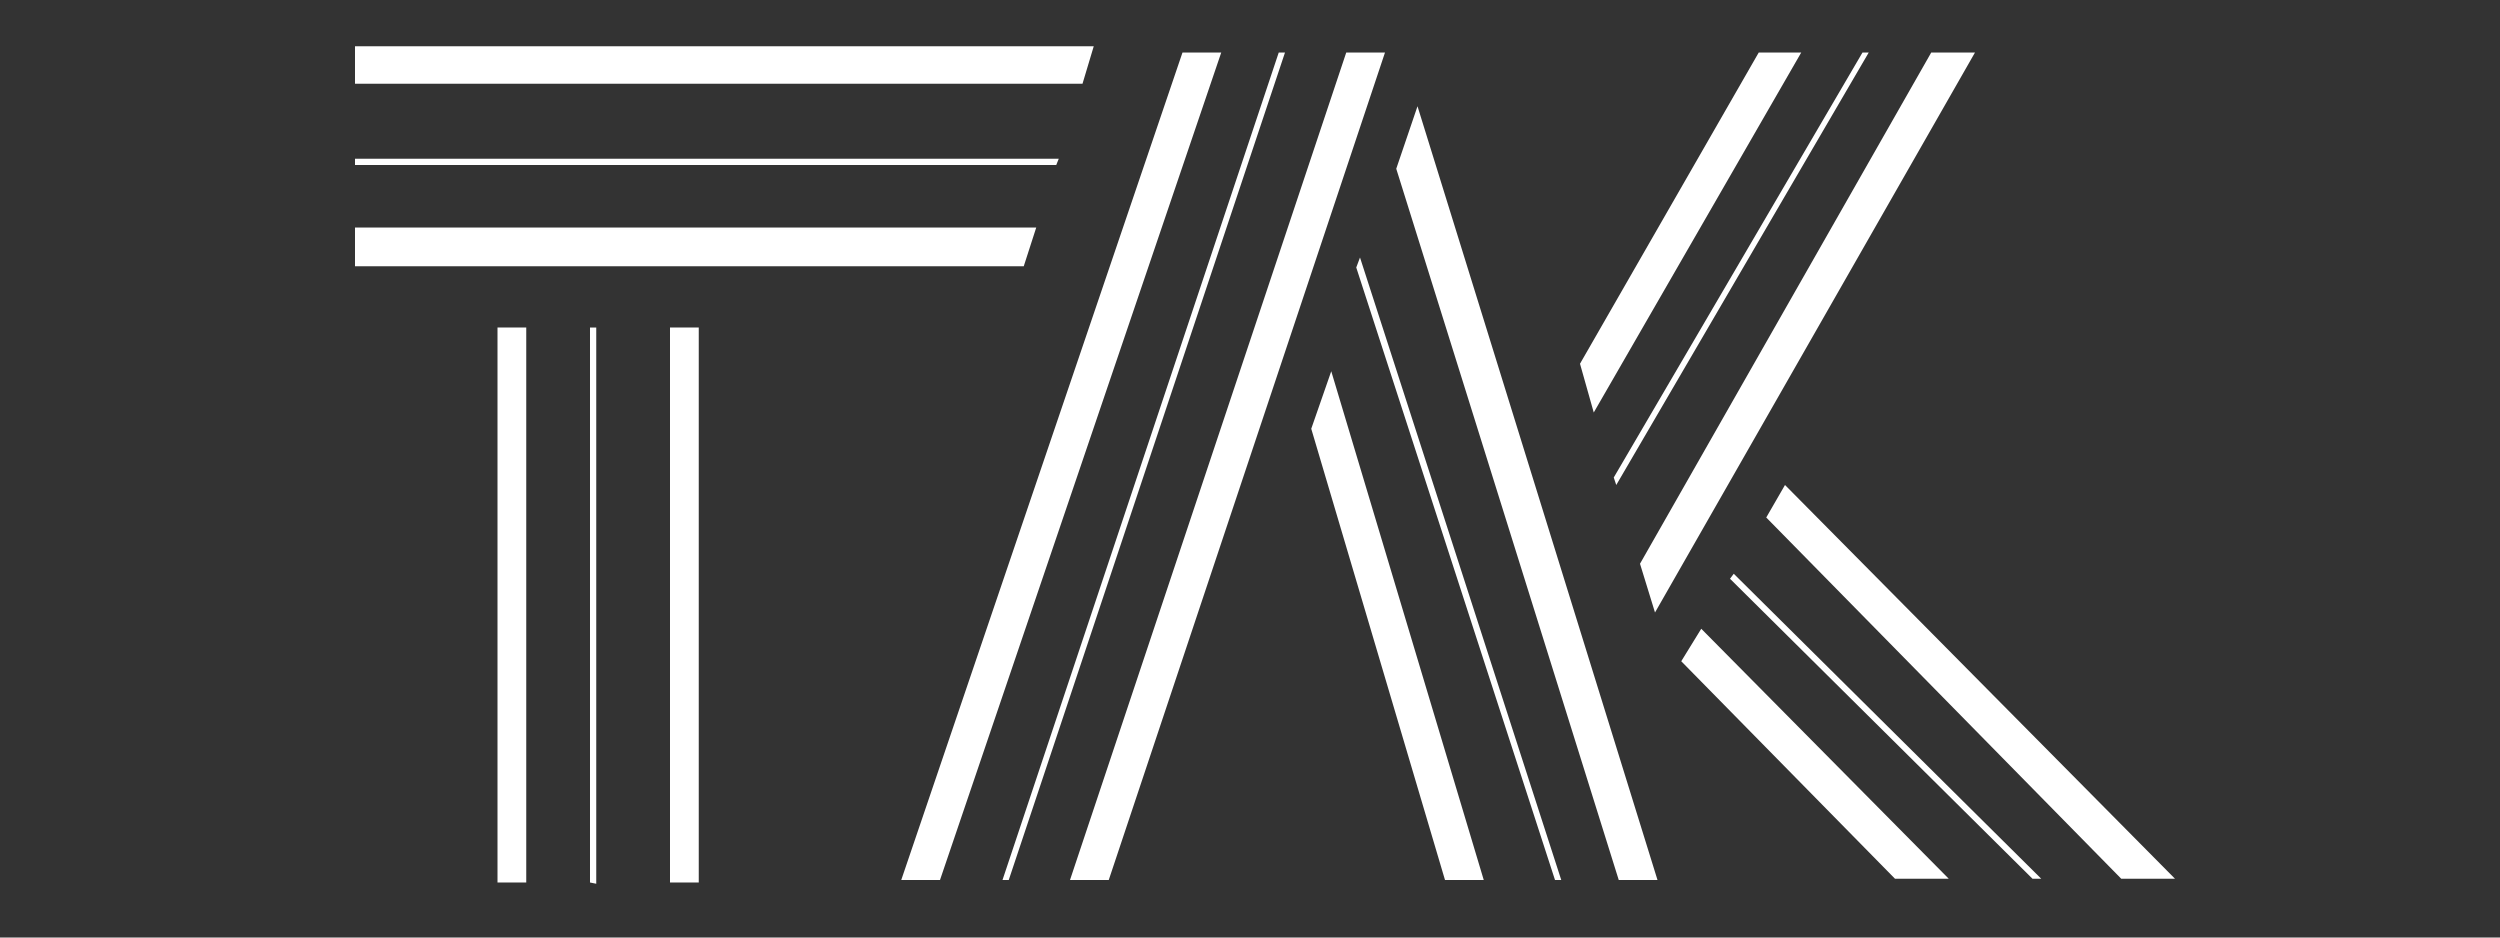
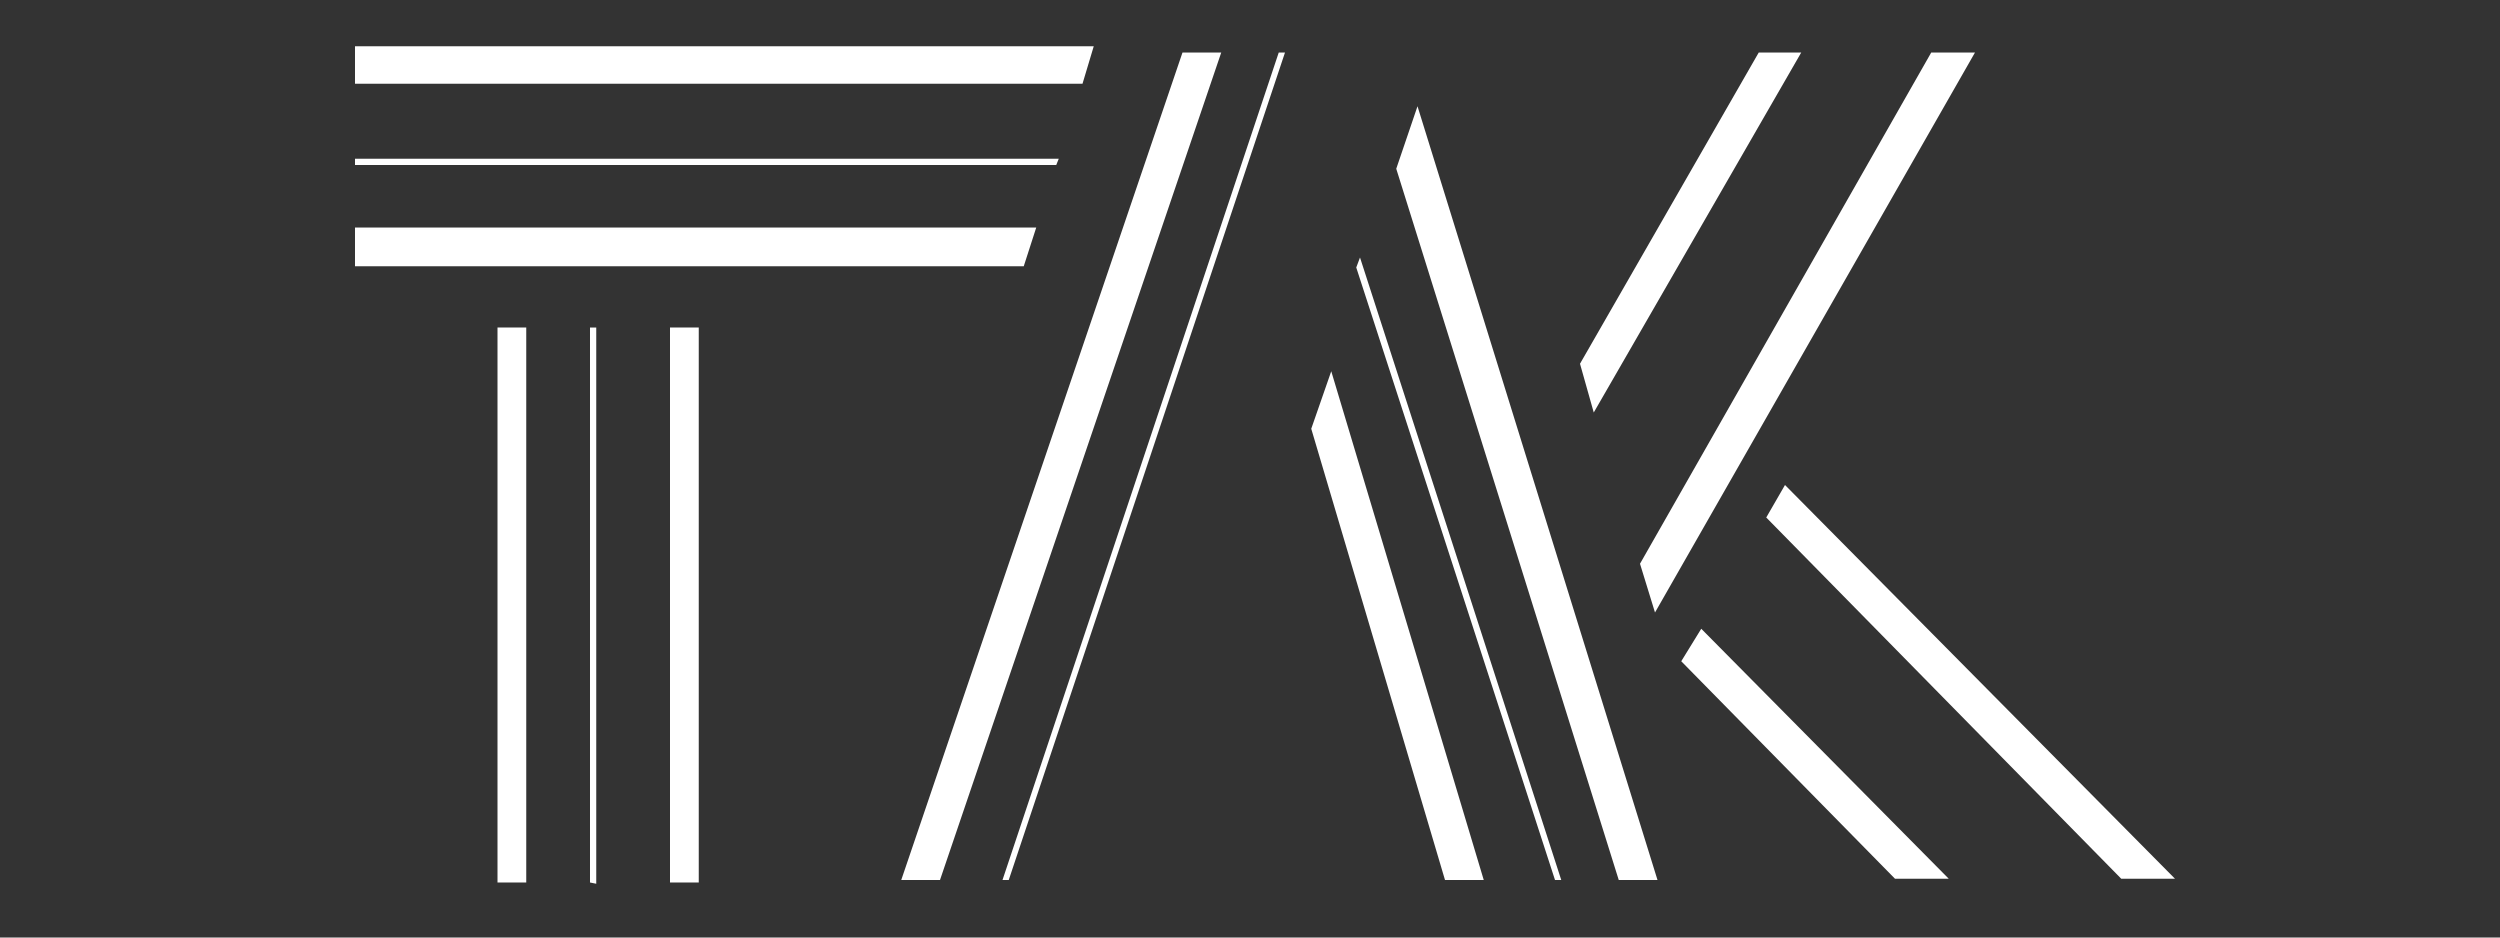
<svg xmlns="http://www.w3.org/2000/svg" version="1.1" id="Capa_1" x="0px" y="0px" viewBox="0 0 200 75" style="enable-background:new 0 0 200 75;" xml:space="preserve">
  <rect x="0" y="0" width="200" height="75" fill="#333333" stroke="none" />
  <style type="text/css">
	.st0{fill:#FFFFFF;}
</style>
  <g>
    <rect x="39.8" y="26.2" class="st0" width="2.3" height="44.4" />
    <rect x="53.6" y="26.2" class="st0" width="2.3" height="44.4" />
    <g>
      <g>
        <polygon class="st0" points="87.5,3.7 28.4,3.7 28.4,6.7 86.6,6.7    " />
        <polygon class="st0" points="81.9,21.3 82.9,18.2 28.4,18.2 28.4,21.3    " />
        <polygon class="st0" points="84.5,13.2 84.7,12.7 28.4,12.7 28.4,13.2    " />
      </g>
    </g>
-     <polygon class="st0" points="107.7,4.2 85.6,70.4 88.7,70.4 110.8,4.2  " />
    <polygon class="st0" points="102.3,4.2 80.2,70.4 80.7,70.4 102.8,4.2  " />
    <polygon class="st0" points="94.6,4.2 72.1,70.4 75.2,70.4 97.7,4.2  " />
    <polygon class="st0" points="113.4,8.5 111.7,13.5 129.5,70.4 132.6,70.4  " />
    <polygon class="st0" points="104.9,34.3 115.6,70.4 118.7,70.4 106.5,29.7  " />
    <polygon class="st0" points="108.5,21.4 124.4,70.4 124.9,70.4 108.8,20.6  " />
    <polygon class="st0" points="140.7,4.2 126.4,29.1 127.5,33 144.1,4.2  " />
    <polygon class="st0" points="154.5,4.2 131.2,45.1 132.4,49 158,4.2  " />
-     <polygon class="st0" points="149,4.2 129.1,38.2 129.3,38.8 149.5,4.2  " />
    <polygon class="st0" points="142.8,38.8 141.3,41.4 169.7,70.3 174,70.3  " />
    <polygon class="st0" points="134.5,52.9 151.6,70.3 155.9,70.3 136.1,50.3  " />
-     <polygon class="st0" points="138.4,46.3 162.6,70.3 163.3,70.3 138.7,45.9  " />
    <polygon class="st0" points="47.2,70.6 47.7,70.7 47.7,26.2 47.2,26.2  " />
  </g>
</svg>